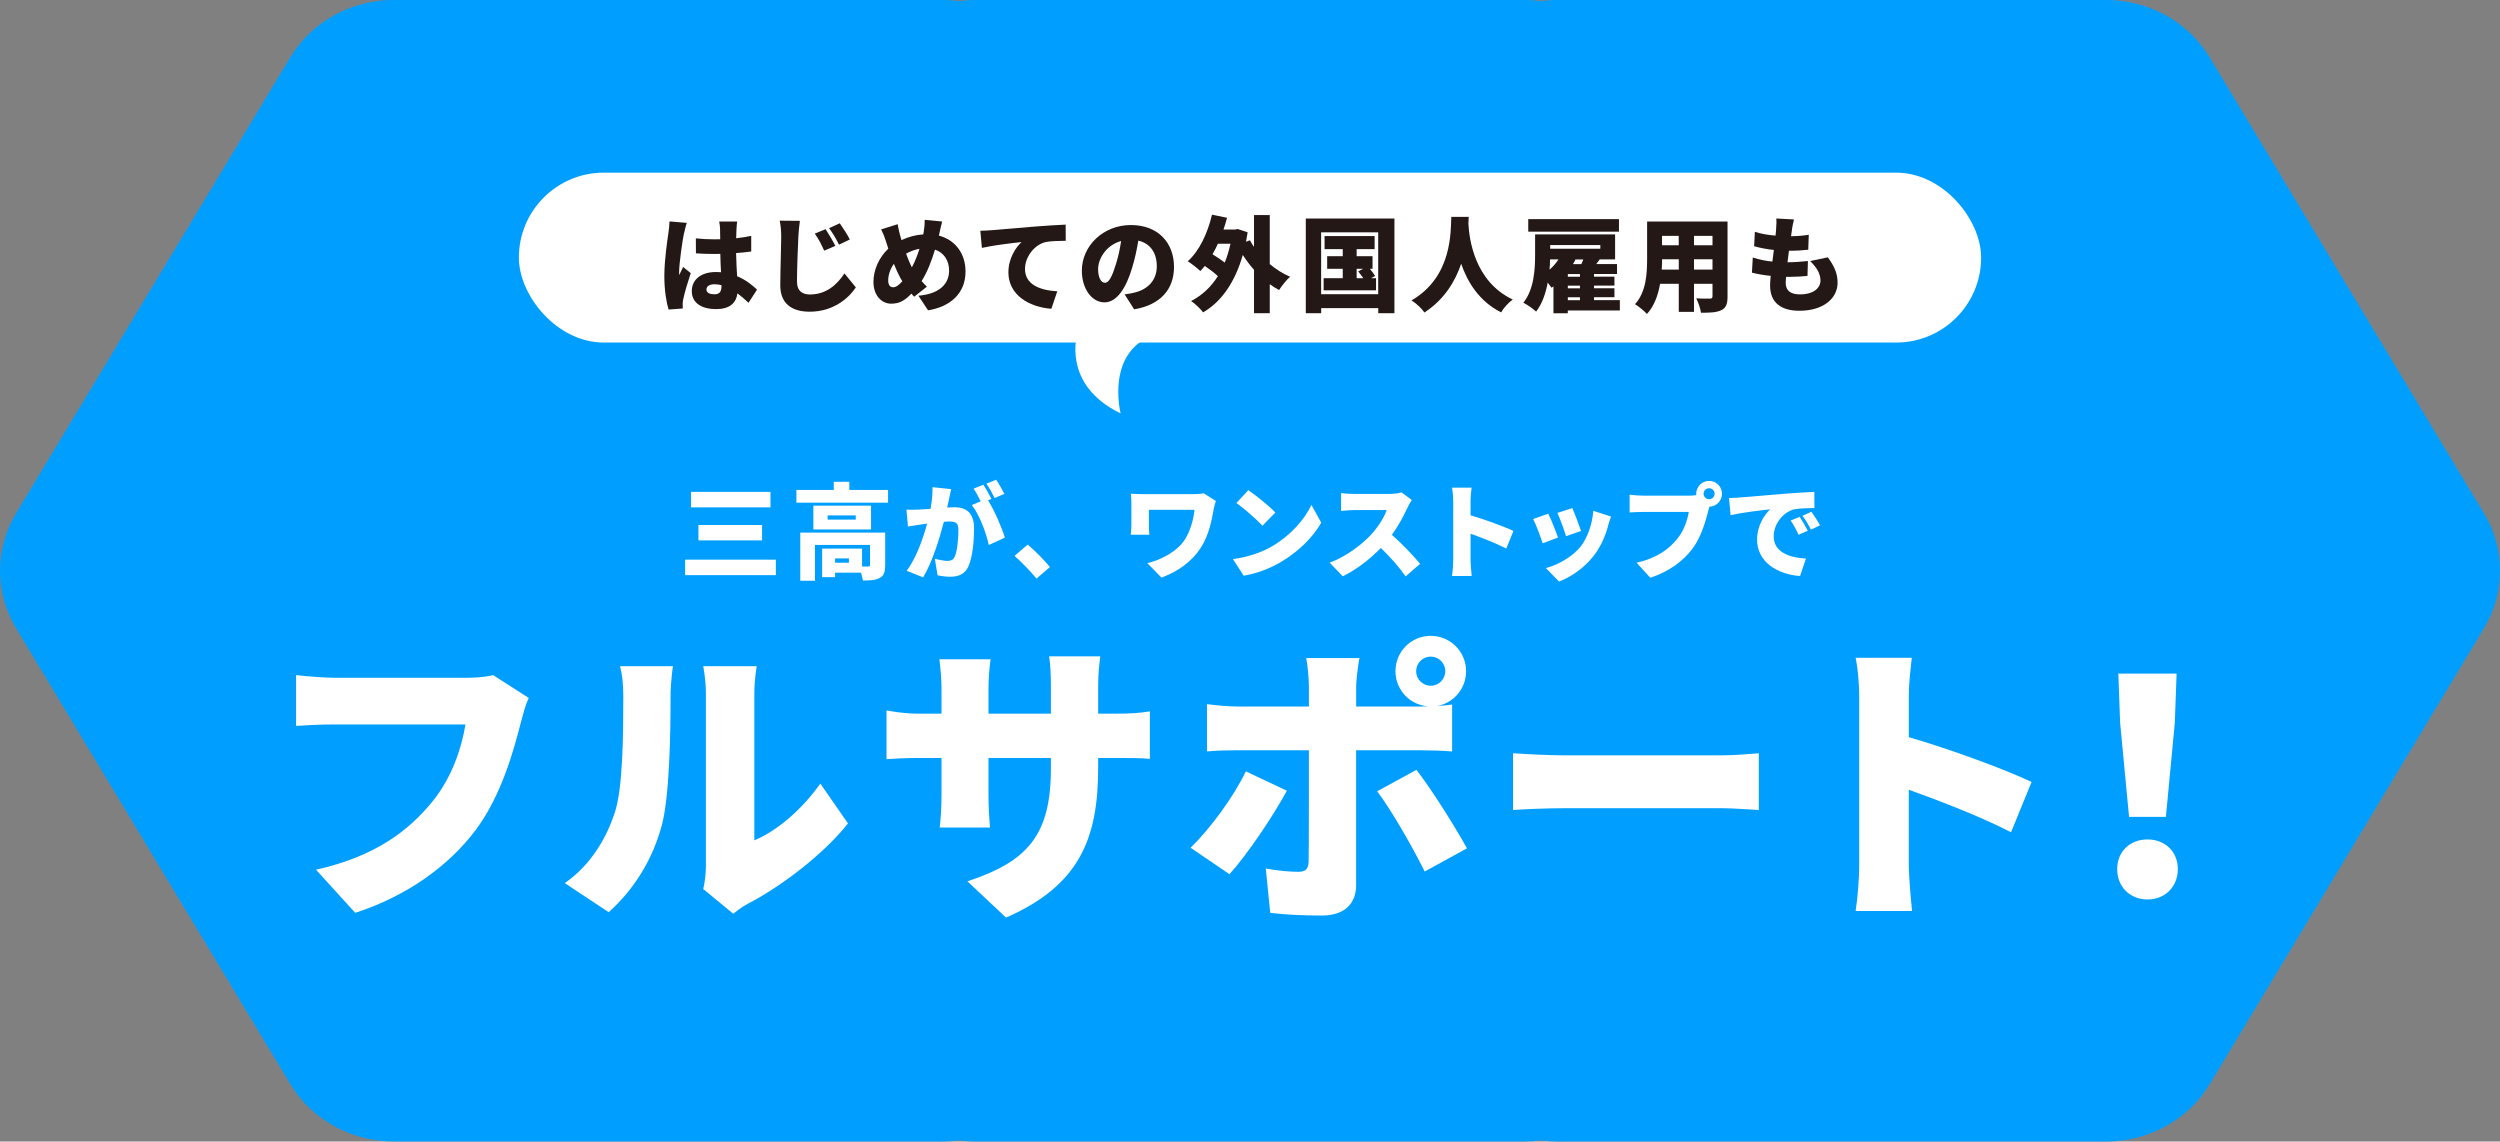
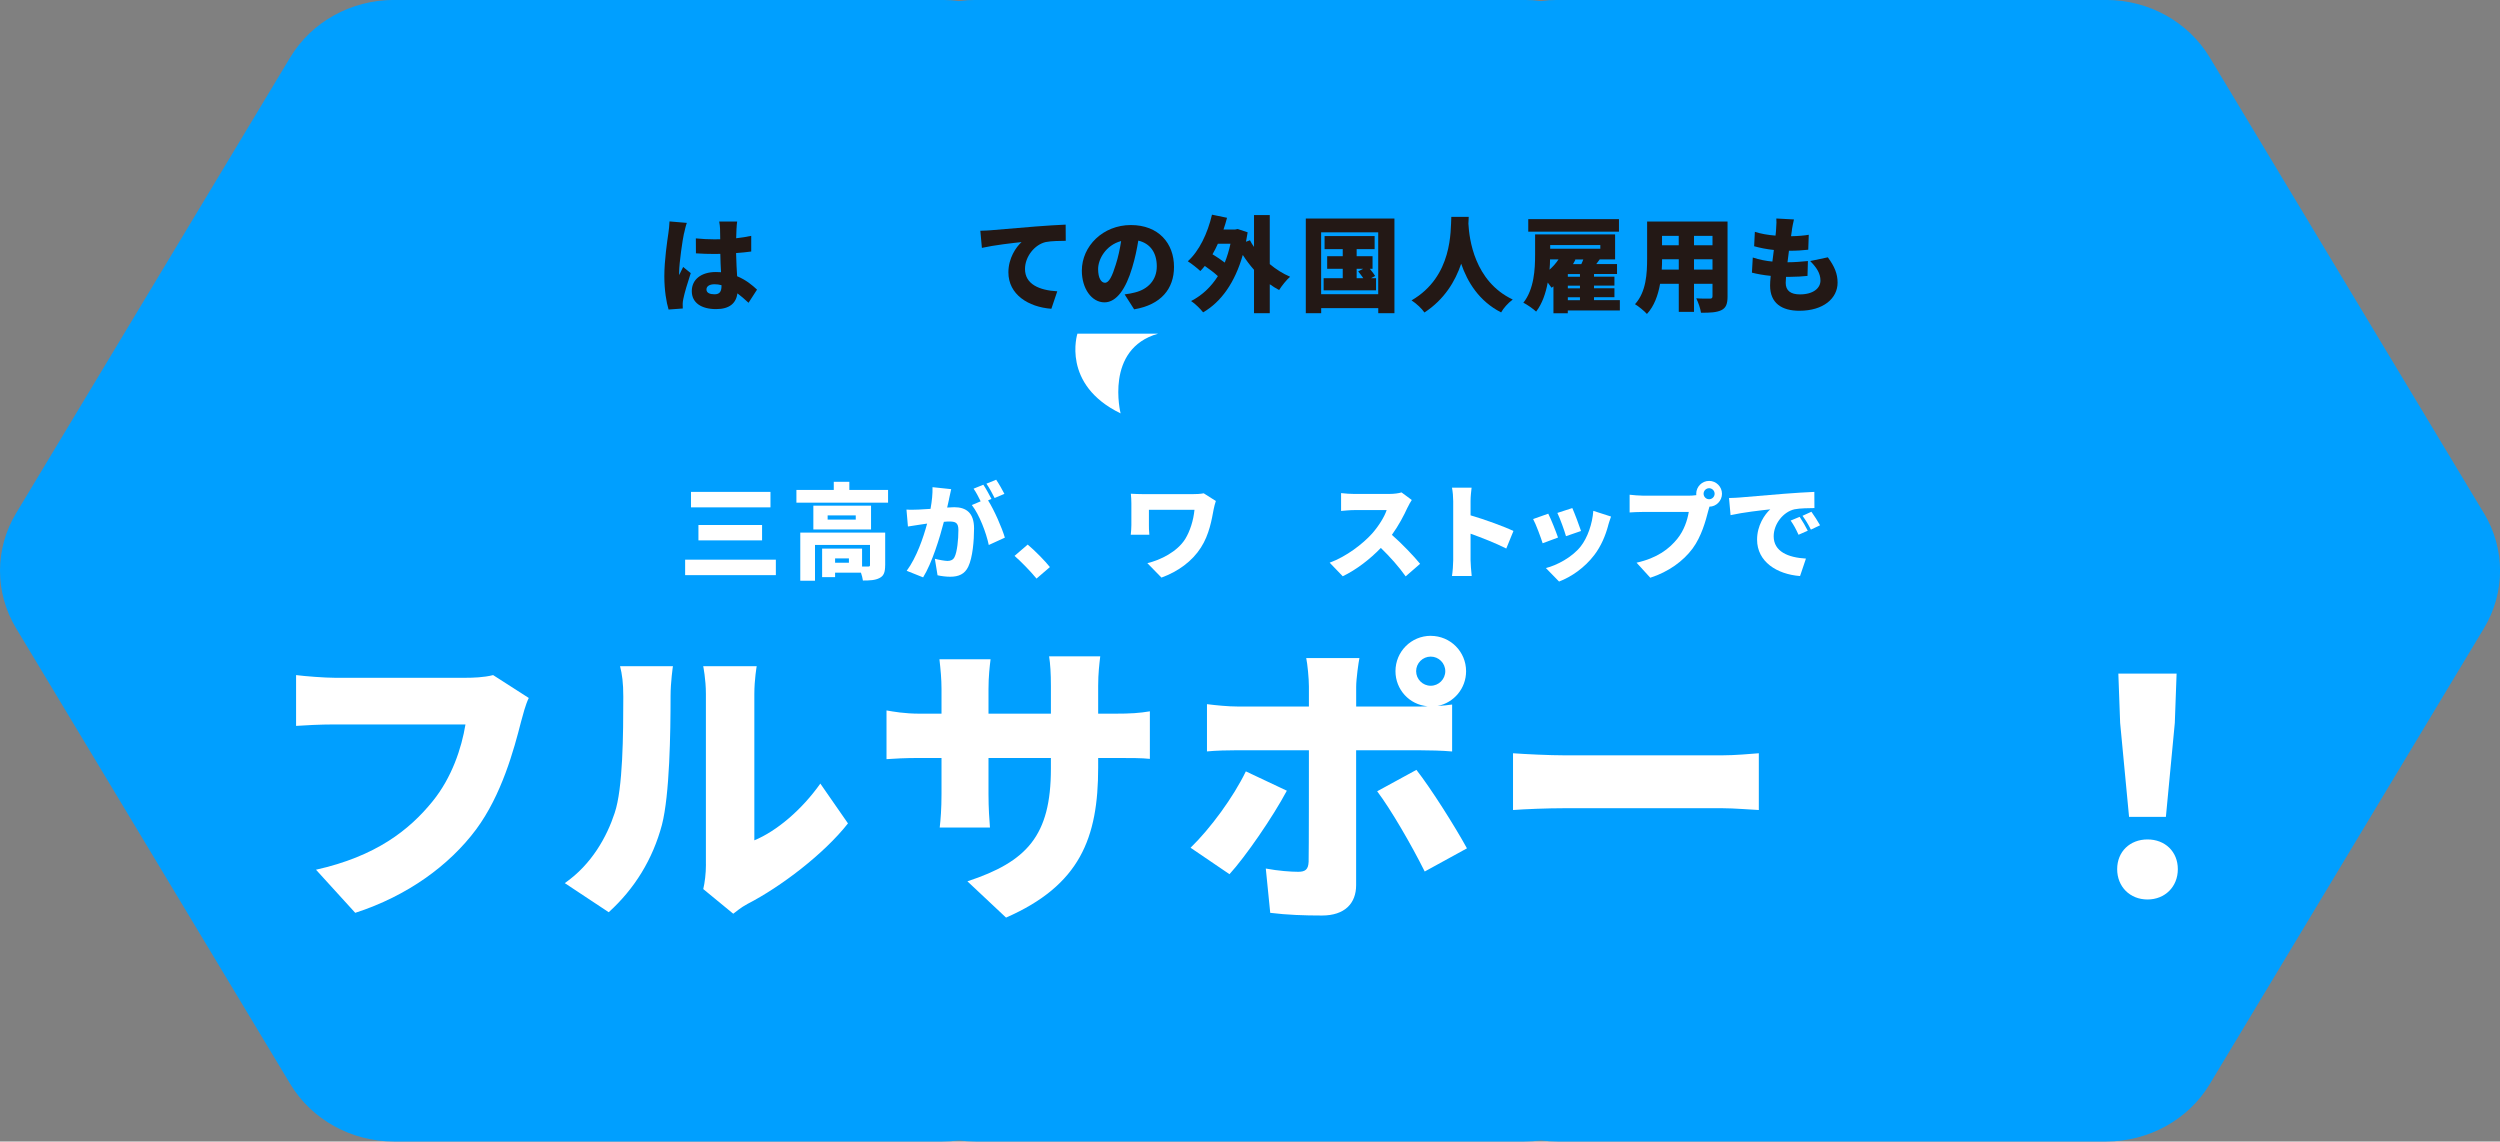
<svg xmlns="http://www.w3.org/2000/svg" id="_レイヤー_2" data-name="レイヤー 2" viewBox="0 0 530 242">
  <rect x="0" y="0" width="530" height="242" fill="#808080" stroke="none" />
  <defs>
    <style>
      .cls-1 {
        fill: #231815;
      }

      .cls-2 {
        fill: #fff;
      }

      .cls-3 {
        fill: #009fff;
      }
    </style>
  </defs>
  <g id="_レイヤー_1-2" data-name="レイヤー 1">
    <path class="cls-3" d="M526.6,108.82l-58.14-96.65c-4.53-7.53-12.91-12.18-21.97-12.18h-116.29c-1.19,0-2.37.08-3.53.24-1.16-.16-2.34-.24-3.53-.24h-116.29c-1.19,0-2.37.08-3.53.24-1.16-.16-2.34-.24-3.53-.24h-116.29c-9.06,0-17.44,4.64-21.97,12.18l-.07.11L3.4,108.82c-4.53,7.53-4.53,16.82,0,24.35l58.14,96.65c4.53,7.53,12.91,12.18,21.97,12.18h116.29c1.19,0,2.37-.08,3.53-.24,1.16.16,2.34.24,3.53.24h116.29c1.19,0,2.37-.08,3.53-.24,1.16.16,2.34.24,3.53.24h116.29c9.06,0,17.44-4.64,21.97-12.18l58.14-96.65c4.53-7.53,4.53-16.82,0-24.35Z" />
-     <rect class="cls-2" x="110" y="36.6" width="310" height="36.02" rx="18.01" ry="18.01" />
    <path class="cls-2" d="M228.41,70.74s-3.46,10.78,9.16,16.9c0,0-3.46-13.68,7.94-16.9h-17.1Z" />
    <g>
      <path class="cls-1" d="M145,49.49c-.26,1.14-1.03,6.27-1.03,8.32,0,.07,0,.42.02.51.26-.64.55-1.06.84-1.72l1.61,1.3c-.66,1.98-1.32,4.2-1.58,5.48-.07.31-.13.81-.13,1.03,0,.24,0,.64.02.99l-3.01.22c-.46-1.5-.9-4.07-.9-7.06,0-3.37.62-7.5.86-9.13.09-.66.22-1.67.24-2.49l3.67.31c-.2.48-.51,1.85-.59,2.24ZM156.14,48.44c-.02.42-.04,1.14-.07,2.07,1.12-.13,2.2-.29,3.19-.51v3.32c-.99.13-2.07.26-3.21.33.04,2.02.15,3.59.22,4.91,1.87.77,3.23,1.91,4.22,2.84l-1.8,2.79c-.81-.77-1.61-1.43-2.35-2-.29,2.07-1.65,3.34-4.53,3.34-3.1,0-5.15-1.32-5.15-3.81s2.02-4.05,5.1-4.05c.37,0,.75.02,1.1.04-.07-1.17-.13-2.51-.15-3.89-.42.02-.84.02-1.23.02-1.32,0-2.64-.04-3.94-.13l-.02-3.17c1.28.13,2.6.2,3.94.2.42,0,.81,0,1.23-.02-.02-1.03-.02-1.85-.04-2.24,0-.33-.09-1.06-.18-1.52h3.81c-.07.42-.11.99-.13,1.47ZM151.49,62.39c1.06,0,1.47-.57,1.47-1.78v-.15c-.48-.13-.97-.2-1.47-.2-1.03,0-1.72.4-1.72,1.1,0,.77.77,1.03,1.72,1.03Z" />
-       <path class="cls-1" d="M169.25,50.18c-.11,2.31-.29,7.06-.29,9.48,0,2.11,1.23,2.77,2.73,2.77,3.41,0,5.72-2,7.33-4.47l2.42,2.97c-1.39,2.11-4.64,5.15-9.77,5.15-3.85,0-6.25-1.74-6.25-5.59,0-2.77.2-8.67.2-10.32,0-1.19-.11-2.4-.33-3.39l4.29.04c-.15,1.06-.29,2.38-.33,3.34ZM177.08,52.13l-2.35,1.01c-.7-1.52-1.14-2.4-2-3.61l2.29-.95c.66.99,1.58,2.55,2.07,3.54ZM180.16,50.77l-2.29,1.1c-.77-1.52-1.25-2.33-2.11-3.5l2.27-1.03c.68.95,1.65,2.46,2.13,3.43Z" />
-       <path class="cls-1" d="M199.15,49.47c-.04.15-.09.33-.11.48,3.39.88,5.65,3.72,5.65,7.61,0,4.82-3.43,7.5-7.94,8.23l-2.05-3.1c4.97-.42,6.51-2.93,6.51-5.3,0-2.2-1.12-3.83-2.99-4.47-.73,2.4-1.63,4.77-2.84,6.67.37.42.75.84,1.12,1.19l-2.71,2.13c-.2-.24-.4-.44-.57-.66-1.54,1.61-2.68,2.13-4.31,2.13-1.91,0-3.74-1.63-3.74-4.62,0-2.53,1.19-5.21,3.15-7.04l-.53-1.65c-.26-.84-.53-1.52-.99-2.44l3.5-1.1c.13.81.31,1.54.48,2.2.11.37.22.77.33,1.17,1.56-.73,3.06-1.1,4.62-1.21.04-.26.09-.51.13-.75.13-.75.2-1.8.18-2.33l3.7.35c-.2.64-.44,1.89-.59,2.51ZM189.31,60.91c.64,0,1.28-.48,1.98-1.28-.64-1.03-1.23-2.31-1.78-3.7-.79,1.08-1.21,2.38-1.21,3.54,0,.86.35,1.43,1.01,1.43ZM193.32,56.67c.66-1.21,1.19-2.6,1.61-3.92-1.08.18-2.02.57-2.84,1.03.4,1.08.81,2.09,1.23,2.88Z" />
      <path class="cls-1" d="M210.1,48.81c2.07-.18,5.39-.44,9.42-.79,2.2-.18,4.8-.33,6.4-.4l.02,3.43c-1.14.02-3.01.02-4.22.26-2.38.53-4.42,3.1-4.42,5.72,0,3.23,3.04,4.51,6.84,4.73l-1.25,3.7c-4.91-.37-9.11-3.04-9.11-7.72,0-3.01,1.61-5.35,2.79-6.42-1.89.2-5.77.64-8.41,1.23l-.33-3.63c.88-.02,1.85-.07,2.27-.11Z" />
      <path class="cls-1" d="M240.44,65.58l-2.02-3.17c.92-.11,1.52-.24,2.16-.4,2.79-.68,4.66-2.64,4.66-5.54s-1.39-4.86-3.92-5.46c-.29,1.78-.68,3.7-1.3,5.74-1.3,4.4-3.28,7.35-5.87,7.35-2.73,0-4.8-2.95-4.8-6.71,0-5.24,4.51-9.68,10.39-9.68s9.15,3.87,9.15,8.87c0,4.64-2.73,8.03-8.45,9ZM234.23,59.95c.88,0,1.54-1.34,2.33-3.9.48-1.5.86-3.23,1.12-4.95-3.26.88-4.88,3.85-4.88,5.94,0,1.91.66,2.9,1.43,2.9Z" />
      <path class="cls-1" d="M269.19,55.99c1.32,1.1,2.77,2.02,4.31,2.68-.77.66-1.8,1.96-2.33,2.82-.68-.37-1.34-.77-1.98-1.23v6.14h-3.34v-9.2c-.86-.97-1.65-2.02-2.38-3.15-1.67,5.87-4.6,9.97-8.41,12.17-.53-.7-1.76-1.91-2.55-2.4,2.31-1.19,4.2-2.95,5.68-5.28-.75-.7-1.8-1.5-2.77-2.16-.31.37-.62.75-.95,1.08-.57-.55-1.91-1.61-2.66-2.07,2.42-2.18,4.2-5.9,5.13-9.88l3.19.66c-.22.84-.46,1.67-.75,2.49h2.46l.55-.11,2.11.7c-.11.68-.22,1.34-.35,2l.84-.31c.24.48.53.95.86,1.41v-6.75h3.34v10.39ZM258.19,51.67c-.35.79-.73,1.54-1.14,2.24.9.55,1.85,1.17,2.6,1.76.48-1.21.9-2.55,1.21-4h-2.66Z" />
      <path class="cls-1" d="M295.62,46.33v20.07h-3.43v-1.08h-12.1v1.08h-3.26v-20.07h18.79ZM292.18,62.37v-13.11h-12.1v13.11h12.1ZM291.72,58.98v2.57h-11.11v-2.57h4.05v-2h-3.3v-2.66h3.3v-1.5h-3.85v-2.77h10.61v2.77h-3.81v1.5h3.37v2.66h-.59c.44.53.9,1.1,1.14,1.52l-.88.48h1.08ZM287.61,58.98h1.41c-.33-.48-.73-1.01-1.08-1.45l1.06-.55h-1.39v2Z" />
      <path class="cls-1" d="M311.37,45.97c-.02.42-.04.9-.07,1.45.18,3.17,1.23,12.21,9.4,16.08-1.03.77-1.98,1.85-2.46,2.73-4.69-2.38-7.15-6.47-8.47-10.32-1.25,3.7-3.54,7.57-7.79,10.34-.57-.84-1.61-1.83-2.73-2.57,8.76-5.08,8.27-14.83,8.43-17.71h3.7Z" />
      <path class="cls-1" d="M343.42,65.82h-11.05v.59h-3.04v-5.7c-.13.09-.26.2-.4.29-.18-.26-.48-.68-.81-1.1-.42,2.24-1.17,4.49-2.46,6.16-.57-.55-1.96-1.54-2.71-1.87,2.31-2.93,2.49-7.2,2.49-10.17v-4.33h16.96v5.3h-3.26c-.24.33-.48.66-.73.99h4.4v2.11h-4.88v.57h4.33v1.89h-4.33v.57h4.33v1.89h-4.33v.62h5.48v2.18ZM343.22,49.12h-19.23v-2.66h19.23v2.66ZM328.61,54.99c0,.68-.04,1.43-.11,2.18.73-.64,1.39-1.39,1.91-2.18h-1.8ZM328.64,51.96v.77h10.63v-.77h-10.63ZM334.95,58.1h-2.57v.57h2.57v-.57ZM334.95,60.56h-2.57v.57h2.57v-.57ZM332.38,63.64h2.57v-.62h-2.57v.62ZM335.24,55.99c.15-.33.31-.66.42-.99h-1.87l.2.07c-.15.31-.33.62-.51.92h1.76Z" />
      <path class="cls-1" d="M366.24,62.85c0,1.58-.33,2.42-1.3,2.9s-2.38.57-4.33.55c-.11-.86-.59-2.24-1.01-3.06,1.08.09,2.51.07,2.9.07s.55-.13.55-.51v-2.64h-3.92v5.96h-3.23v-5.96h-3.96c-.42,2.4-1.25,4.75-2.79,6.4-.51-.59-1.83-1.67-2.53-2.07,2.4-2.62,2.57-6.58,2.57-9.68v-7.85h17.05v15.89ZM355.9,57.15v-2.18h-3.54c0,.68-.02,1.41-.07,2.18h3.61ZM352.35,50v2h3.54v-2h-3.54ZM363.05,50h-3.92v2h3.92v-2ZM363.05,57.15v-2.18h-3.92v2.18h3.92Z" />
      <path class="cls-1" d="M379.9,48.72c-.04.29-.11.75-.2,1.36,1.5-.02,2.88-.15,3.76-.31l-.11,3.17c-1.21.13-2.33.22-4.09.22-.11.79-.2,1.63-.31,2.44h.02c1.25,0,2.95-.11,4.31-.26l-.09,3.15c-1.08.11-2.33.2-3.65.2h-.9c-.04.51-.07.95-.07,1.28,0,1.65,1.06,2.44,3.01,2.44,2.93,0,4.36-1.39,4.36-2.93s-.84-2.79-2.18-4.14l3.74-.79c1.43,1.94,2.07,3.5,2.07,5.37,0,3.34-3.01,5.96-8.1,5.96-3.74,0-6.21-1.61-6.21-5.35,0-.48.04-1.21.13-2.05-1.54-.15-2.88-.4-3.98-.68l.18-3.21c1.39.46,2.79.73,4.16.86.09-.81.2-1.65.31-2.46-1.47-.15-2.95-.44-4.18-.79l.15-3.06c1.23.42,2.79.68,4.38.81.07-.53.11-1.03.13-1.45.09-1.17.09-1.63.04-2.18l3.74.2c-.22.92-.33,1.58-.44,2.2Z" />
    </g>
    <g>
      <path class="cls-2" d="M164.48,118.65v3.28h-19.23v-3.28h19.23ZM163.34,104.28v3.28h-16.85v-3.28h16.85ZM161.56,111.3v3.26h-13.49v-3.26h13.49Z" />
      <path class="cls-2" d="M188.27,103.86v2.71h-19.43v-2.71h7.92v-1.72h3.3v1.72h8.21ZM187.65,119.86c0,1.39-.26,2.22-1.19,2.68-.92.48-2.07.53-3.52.53-.07-.48-.22-1.1-.42-1.67h-5.48v.95h-2.75v-6.05h8.47v3.81c.55.02,1.08.02,1.28,0,.29,0,.4-.07.4-.31v-4.27h-11.66v7.59h-3.12v-10.21h18v6.95ZM184.66,112.24h-12.23v-5.04h12.23v5.04ZM181.42,109.27h-5.96v.88h5.96v-.88ZM179.97,118.38h-2.93v.92h2.93v-.92Z" />
      <path class="cls-2" d="M201.2,105.82c-.13.59-.26,1.21-.4,1.78.59-.04,1.1-.07,1.5-.07,2.53,0,4.2,1.19,4.2,4.49,0,2.57-.29,6.18-1.23,8.12-.75,1.58-2.05,2.13-3.83,2.13-.86,0-1.89-.13-2.68-.31l-.57-3.5c.81.22,2.13.46,2.68.46.7,0,1.21-.24,1.5-.84.55-1.1.81-3.67.81-5.72,0-1.61-.66-1.8-2.02-1.8-.26,0-.62.02-1.06.07-.88,3.43-2.53,8.76-4.4,11.77l-3.48-1.39c2.09-2.82,3.52-7,4.33-10.01-.57.09-1.06.15-1.36.2-.7.11-1.98.29-2.71.42l-.31-3.59c.86.07,1.69.02,2.57,0,.64-.02,1.54-.09,2.53-.15.31-1.72.46-3.23.42-4.6l3.96.42c-.15.66-.33,1.5-.46,2.11ZM210.2,105.77l-.73.31c1.32,2.07,2.97,5.87,3.56,7.9l-3.41,1.56c-.53-2.55-2-6.45-3.59-8.47l1.87-.79c-.42-.86-.97-1.94-1.5-2.68l2.07-.84c.55.81,1.32,2.24,1.72,3.01ZM212.93,104.7l-2.07.88c-.44-.9-1.14-2.2-1.74-3.04l2.07-.84c.57.84,1.36,2.24,1.74,2.99Z" />
      <path class="cls-2" d="M215.08,117.85l2.79-2.4c1.54,1.28,3.74,3.54,4.71,4.77l-2.84,2.44c-1.3-1.58-3.15-3.48-4.66-4.82Z" />
      <path class="cls-2" d="M257.3,107.95c-.4,2.13-.92,5.37-2.71,8.14-1.85,2.9-4.84,5.08-8.36,6.36l-2.99-3.06c2.79-.66,6.34-2.42,8.03-5.13,1.03-1.69,1.74-3.94,1.96-6.18h-9.66v3.26c0,.33,0,1.25.09,2.02h-3.94c.07-.75.13-1.34.13-2.02v-4.62c0-.64-.04-1.41-.11-2.05.75.04,1.83.09,2.88.09h10.08c.9,0,1.78-.04,2.49-.18l2.57,1.63c-.15.4-.4,1.39-.46,1.74Z" />
-       <path class="cls-2" d="M269.62,115.85c3.96-2.29,6.93-5.7,8.41-8.8l2.07,3.76c-1.76,3.12-4.88,6.18-8.56,8.34-2.24,1.32-5.1,2.46-7.88,2.9l-2.27-3.52c3.23-.44,6.07-1.43,8.23-2.68ZM270.37,108.66l-2.73,2.79c-1.17-1.28-3.94-3.7-5.52-4.82l2.53-2.71c1.52,1.03,4.4,3.32,5.72,4.73Z" />
      <path class="cls-2" d="M298.4,107.58c-.73,1.63-1.89,3.83-3.32,5.81,2.13,1.85,4.77,4.64,5.98,6.14l-3.06,2.66c-1.41-2-3.28-4.11-5.26-6.03-2.31,2.4-5.19,4.62-8.08,6.01l-2.77-2.88c3.56-1.3,7.04-4,9-6.18,1.43-1.63,2.62-3.56,3.08-4.97h-6.84c-.99,0-2.2.13-2.82.18v-3.78c.77.11,2.18.18,2.82.18h7.35c1.1,0,2.13-.15,2.64-.33l2.18,1.61c-.2.29-.66,1.06-.9,1.61Z" />
      <path class="cls-2" d="M308.08,106.24c0-.88-.09-2.02-.26-2.86h4.16c-.09.84-.22,1.8-.22,2.86v3.01c2.97.86,7.24,2.42,9.09,3.32l-1.52,3.72c-2.22-1.14-5.24-2.31-7.57-3.15v5.65c0,.59.13,2.33.24,3.32h-4.18c.15-.95.26-2.42.26-3.32v-12.56Z" />
      <path class="cls-2" d="M330.3,113.96l-3.26,1.21c-.37-1.19-1.43-4.07-2.02-5.13l3.21-1.14c.62,1.23,1.63,3.78,2.07,5.06ZM340.93,111.43c-.57,2.11-1.5,4.36-2.95,6.25-2.05,2.68-4.82,4.6-7.46,5.61l-2.79-2.86c2.33-.59,5.54-2.27,7.37-4.58,1.45-1.83,2.49-4.82,2.68-7.55l3.76,1.21c-.31.86-.46,1.39-.62,1.91ZM335.18,112.57l-3.19,1.1c-.31-1.1-1.23-3.7-1.83-4.93l3.17-1.03c.44.97,1.52,3.83,1.85,4.86Z" />
      <path class="cls-2" d="M362.33,101.95c1.5,0,2.73,1.23,2.73,2.73s-1.23,2.73-2.66,2.73c-.11.33-.2.66-.26.92-.53,2.07-1.43,5.41-3.32,7.97-1.98,2.66-5.08,4.93-8.96,6.18l-2.91-3.19c4.42-.99,6.91-2.93,8.65-5.08,1.41-1.74,2.13-3.92,2.42-5.68h-9.68c-1.08,0-2.29.07-2.86.11v-3.76c.68.09,2.13.2,2.86.2h9.7c.37,0,.99-.02,1.58-.11-.02-.09-.02-.18-.02-.29,0-1.5,1.23-2.73,2.73-2.73ZM362.33,105.84c.64,0,1.17-.53,1.17-1.17s-.53-1.17-1.17-1.17-1.17.53-1.17,1.17.53,1.17,1.17,1.17Z" />
      <path class="cls-2" d="M368.82,105.47c2.07-.18,5.39-.44,9.42-.79,2.2-.18,4.8-.33,6.4-.4l.02,3.43c-1.14.02-3.01.02-4.22.26-2.38.53-4.42,3.1-4.42,5.72,0,3.23,3.04,4.51,6.84,4.73l-1.25,3.7c-4.91-.37-9.11-3.04-9.11-7.72,0-3.01,1.61-5.35,2.79-6.42-1.89.2-5.76.64-8.41,1.23l-.33-3.63c.88-.02,1.85-.07,2.27-.11ZM383.25,112.51l-1.96.86c-.59-1.28-.97-2-1.67-3.01l1.91-.79c.55.81,1.32,2.13,1.72,2.95ZM385.85,111.36l-1.94.92c-.64-1.25-1.06-1.94-1.78-2.93l1.89-.86c.57.79,1.39,2.07,1.83,2.86Z" />
      <path class="cls-2" d="M110.46,153.01c-1.51,5.92-4.1,15.5-9.51,22.81-5.67,7.62-14.55,14.11-25.64,17.7l-8.32-9.14c12.66-2.83,19.78-8.38,24.76-14.55,4.03-4.98,6.11-11.21,6.93-16.25h-27.72c-3.09,0-6.55.19-8.19.31v-10.77c1.95.25,6.11.57,8.19.57h27.78c1.39,0,3.84-.06,5.8-.57l7.56,4.85c-.69,1.39-1.26,3.65-1.64,5.04Z" />
      <path class="cls-2" d="M130.31,172.35c1.76-5.17,1.83-16.76,1.83-24.63,0-2.96-.25-4.79-.69-6.49h11.21s-.5,3.34-.5,6.36c0,7.75-.19,20.92-1.83,27.28-1.95,7.31-5.8,13.55-11.28,18.52l-9.32-6.17c5.73-3.97,8.95-9.89,10.58-14.87ZM149.65,183.25v-36.16c0-3.09-.57-5.86-.57-5.86h11.34s-.5,2.83-.5,5.92v31c4.73-1.95,10.08-6.49,13.99-12.03l5.86,8.44c-5.1,6.49-14.3,13.48-21.3,17.07-1.51.82-2.33,1.58-3.02,2.08l-6.36-5.23c.32-1.32.57-3.28.57-5.23Z" />
      <path class="cls-2" d="M213.28,194.53l-8.19-7.69c12.6-4.16,17.7-9.64,17.7-23.88v-2.27h-13.23v7.62c0,3.09.19,5.54.31,7.12h-10.65c.19-1.58.38-4.03.38-7.12v-7.62h-4.54c-3.4,0-5.29.13-7.12.25v-10.33c1.45.25,3.72.69,7.12.69h4.54v-5.23c0-2.08-.19-4.1-.44-6.3h10.84c-.19,1.51-.44,3.65-.44,6.36v5.17h13.23v-5.92c0-2.58-.13-4.66-.38-6.24h10.84c-.19,1.64-.44,3.65-.44,6.24v5.92h3.34c3.65,0,5.42-.13,7.62-.5v10.08c-1.76-.19-3.97-.19-7.56-.19h-3.4v2.02c0,14.93-3.84,24.95-19.53,31.82Z" />
      <path class="cls-2" d="M260.65,185.33l-8.25-5.61c4.22-4.1,9.07-10.71,11.72-16.19l8.69,4.1c-3.02,5.67-8.82,14.05-12.16,17.7ZM303.31,134.8c4.16,0,7.5,3.34,7.5,7.5,0,3.65-2.58,6.68-6.05,7.37,1.13-.06,2.27-.19,3.09-.31v9.95c-2.14-.19-4.91-.25-6.74-.25h-13.61v28.6c0,3.84-2.39,6.43-7.25,6.43-3.78,0-7.43-.13-10.96-.57l-.94-9.39c2.65.5,5.35.69,6.87.69s2.14-.5,2.21-2.14c.06-1.76.06-20.79.06-23.63h-15.12c-1.89,0-4.66.06-6.49.25v-10.02c1.95.25,4.54.5,6.49.5h15.12v-4.22c0-1.76-.31-4.85-.57-6.05h11.28c-.19.88-.69,4.41-.69,6.11v4.16h13.55c.5,0,1.01,0,1.58-.06-3.84-.31-6.8-3.53-6.8-7.43,0-4.16,3.34-7.5,7.5-7.5ZM310.99,179.85l-8.95,4.91c-2.83-5.67-7.18-13.17-10.08-17.01l8.32-4.54c3.15,4.03,8.19,12.03,10.71,16.63ZM303.31,145.38c1.7,0,3.09-1.39,3.09-3.09s-1.39-3.09-3.09-3.09-3.09,1.39-3.09,3.09,1.39,3.09,3.09,3.09Z" />
      <path class="cls-2" d="M331.66,160.13h33.46c2.83,0,5.92-.31,7.75-.44v12.03c-1.64-.06-5.17-.38-7.75-.38h-33.46c-3.59,0-8.32.19-10.9.38v-12.03c2.52.19,7.81.44,10.9.44Z" />
-       <path class="cls-2" d="M394.15,147.65c0-2.52-.25-5.8-.76-8.19h11.91c-.25,2.39-.63,5.17-.63,8.19v8.63c8.51,2.46,20.73,6.93,26.02,9.51l-4.35,10.65c-6.36-3.28-15-6.62-21.67-9.01v16.19c0,1.7.38,6.68.69,9.51h-11.97c.44-2.71.76-6.93.76-9.51v-35.98Z" />
      <path class="cls-2" d="M448.84,184.26c0-3.72,2.71-6.3,6.43-6.3s6.43,2.58,6.43,6.3-2.71,6.43-6.43,6.43-6.43-2.71-6.43-6.43ZM449.47,153.26l-.38-10.46h12.35l-.38,10.46-1.89,19.91h-7.81l-1.89-19.91Z" />
    </g>
  </g>
</svg>